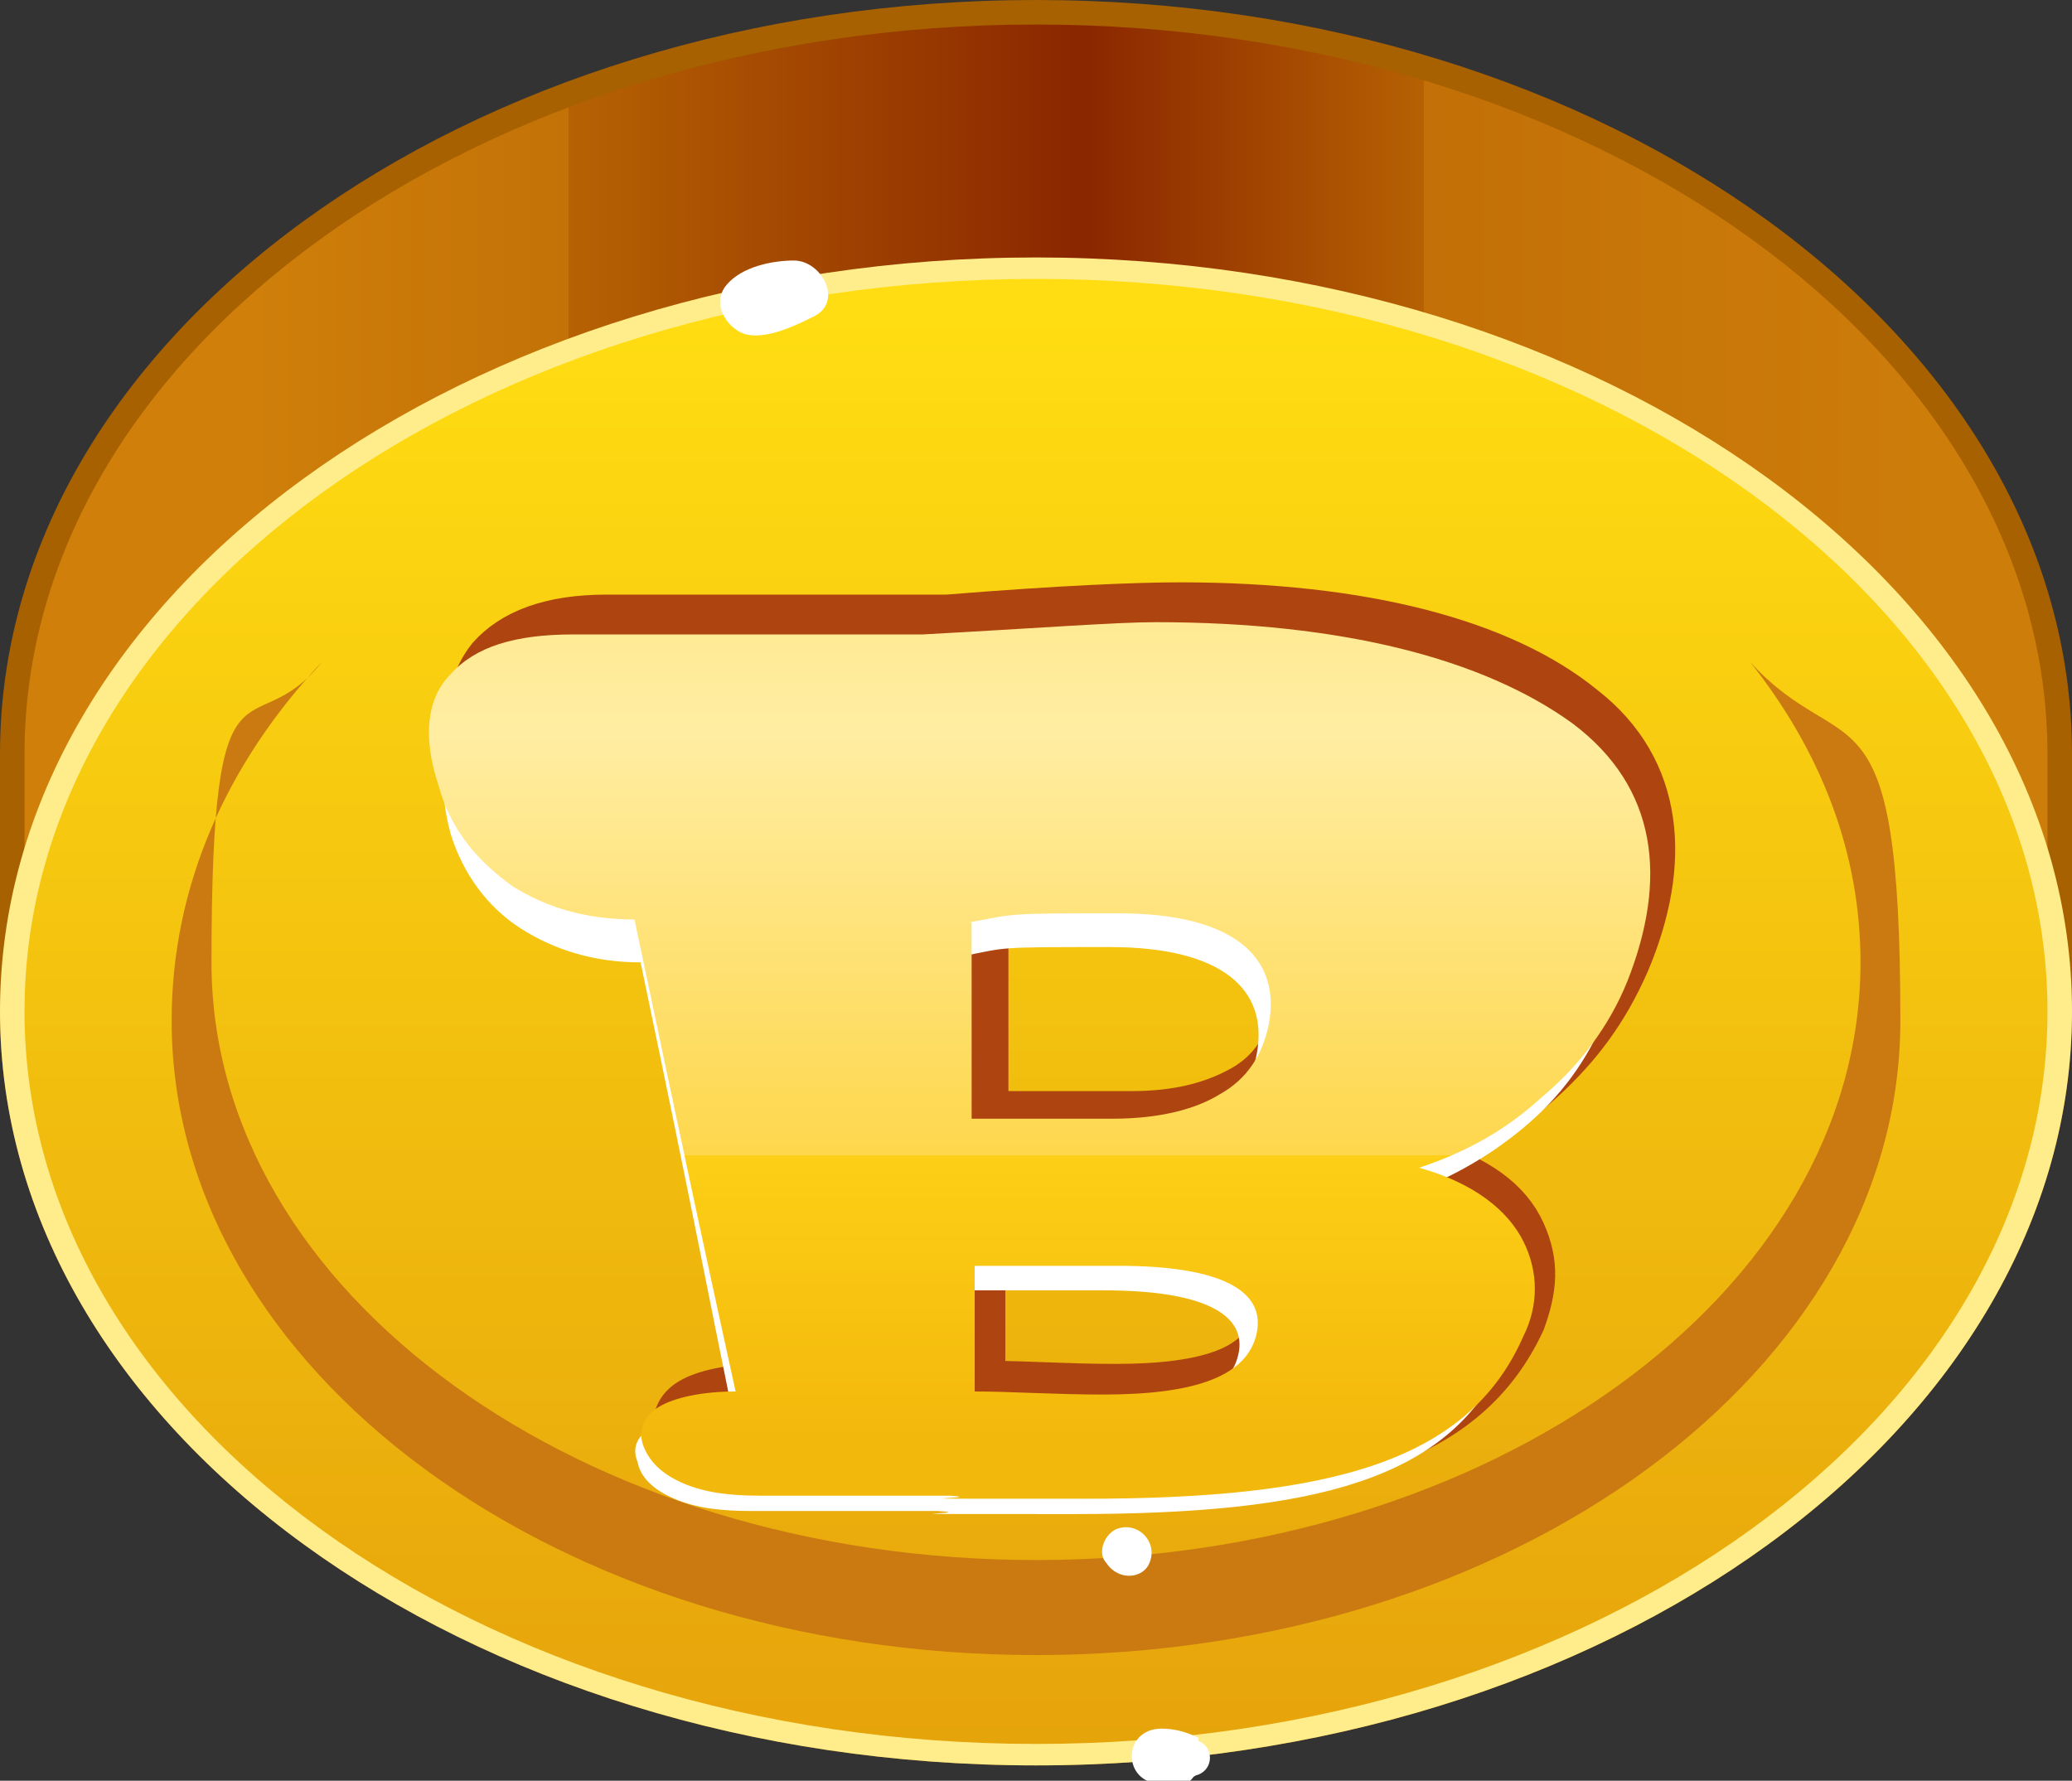
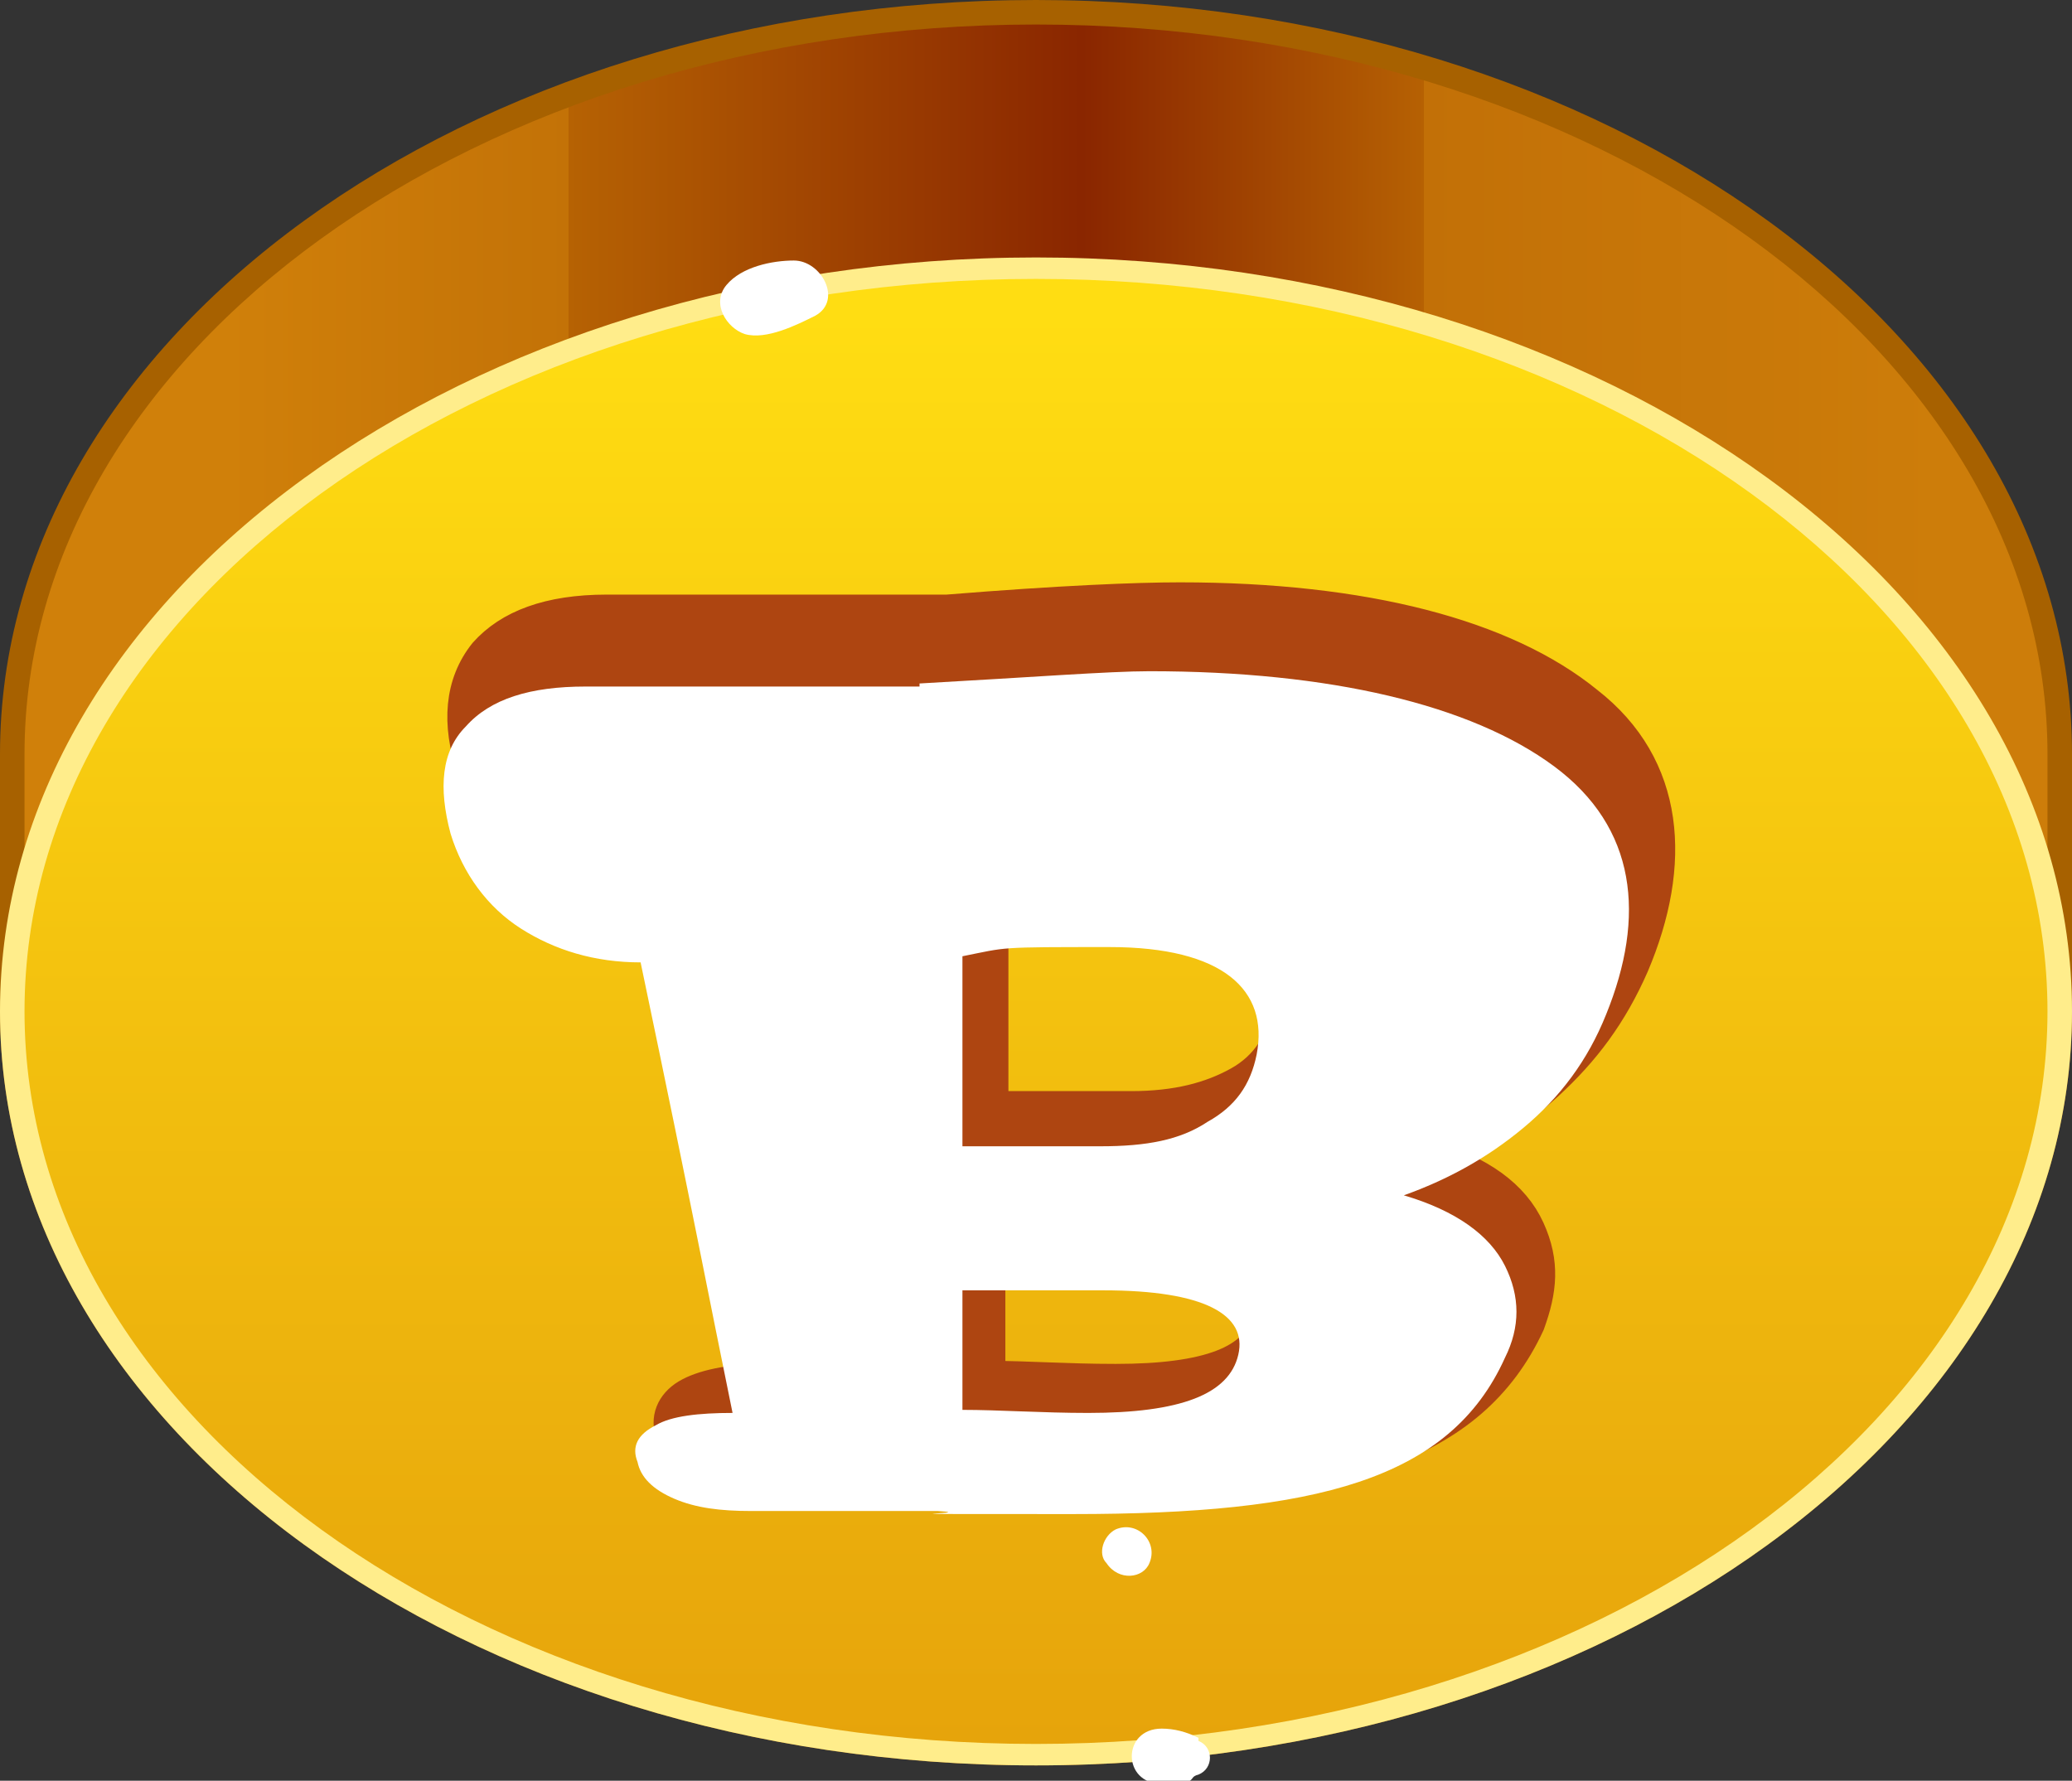
<svg xmlns="http://www.w3.org/2000/svg" id="_" data-name=" " version="1.1" viewBox="0 0 67.6 58.1">
  <rect x="0" y="0" width="67.6" height="58.1" fill="#333333" stroke="none" />
  <defs>
    <style> .cls-1 { fill: url(#_Безымянный_градиент_2); } .cls-1, .cls-2, .cls-3, .cls-4, .cls-5, .cls-6, .cls-7 { stroke-width: 0px; } .cls-2 { fill: url(#_Безымянный_градиент); } .cls-3 { fill: #ffed8b; } .cls-4 { fill: url(#_Безымянный_градиент_9); } .cls-5 { fill: #a76100; } .cls-6 { fill: #ca7a11; } .cls-8 { fill: #ae4511; stroke: #ae4511; stroke-linejoin: round; } .cls-7 { fill: #fff; } </style>
    <linearGradient id="_Безымянный_градиент" data-name="Безымянный градиент" x1="-1326.3" y1="7.1" x2="-1270.5" y2="7.1" gradientTransform="translate(-1263.1 35.9) rotate(-180)" gradientUnits="userSpaceOnUse">
      <stop offset="0" stop-color="#cd7d0a" />
      <stop offset=".3" stop-color="#c27007" />
      <stop offset=".3" stop-color="#b66103" />
      <stop offset=".5" stop-color="#8a2600" />
      <stop offset=".8" stop-color="#b66203" />
      <stop offset=".8" stop-color="#c37207" />
      <stop offset="1" stop-color="#d0800a" />
    </linearGradient>
    <linearGradient id="_Безымянный_градиент_2" data-name="Безымянный градиент 2" x1="-1296.9" y1="25.6" x2="-1296.9" y2="-28.9" gradientTransform="translate(-1263.1 35.9) rotate(-180)" gradientUnits="userSpaceOnUse">
      <stop offset="0" stop-color="#ffdd12" />
      <stop offset="1" stop-color="#e29a0a" />
    </linearGradient>
    <linearGradient id="_Безымянный_градиент_9" data-name="Безымянный градиент 9" x1="34" y1="46.9" x2="34" y2=".8" gradientUnits="userSpaceOnUse">
      <stop offset="0" stop-color="#f3b80c" />
      <stop offset=".2" stop-color="#fdcf16" />
      <stop offset=".2" stop-color="#fed74c" />
      <stop offset=".5" stop-color="#ffeda2" />
      <stop offset=".8" stop-color="#ffe268" />
      <stop offset=".8" stop-color="#ffd31c" />
      <stop offset="1" stop-color="#efb60c" />
    </linearGradient>
  </defs>
  <path class="cls-2" d="M.4,33c0,13.4,15,24.2,33.4,24.2s33.4-10.8,33.4-24.2v-8.4c0-13.4-15-24.2-33.4-24.2S.4,11.2.4,24.6v8.4Z" />
  <path class="cls-5" d="M33.8,57.6C15.2,57.6,0,46.6,0,33v-8.4C0,11,15.2,0,33.8,0s33.8,11,33.8,24.6v8.4c0,13.6-15.2,24.6-33.8,24.6M33.8.8C15.6.8.8,11.5.8,24.6v8.4c0,13.2,14.8,23.9,33,23.9s33-10.7,33-23.9v-8.4C66.8,11.5,52,.8,33.8.8" />
  <ellipse class="cls-1" cx="33.8" cy="33" rx="33.4" ry="24.2" />
  <path class="cls-3" d="M33.8,57.6C15.2,57.6,0,46.6,0,33S15.2,8.4,33.8,8.4s33.8,11,33.8,24.6-15.2,24.6-33.8,24.6M33.8,9.1C15.6,9.1.8,19.8.8,33s14.8,23.9,33,23.9,33-10.7,33-23.9-14.8-23.9-33-23.9" />
-   <path class="cls-6" d="M33.8,54c15.6,0,28.2-9.3,28.2-20.7s-1.8-8.3-4.9-11.7c2.3,2.9,3.6,6.2,3.6,9.8,0,10.8-12.1,19.5-26.9,19.5S6.9,42.2,6.9,31.4s1.3-6.9,3.6-9.8c-3.1,3.3-4.9,7.3-4.9,11.7,0,11.4,12.6,20.7,28.2,20.7" />
  <path class="cls-7" d="M39.1,56.7c-.4-.2-.8-.3-1.2-.3-1.3,0-1.3,1.8,0,1.8s.8-.2,1.2-.3c.5-.2.5-.9,0-1.1h0ZM36.4,49.9h0c-.4.2-.6.8-.3,1.1h0c.4.6,1.2.5,1.4,0,.3-.7-.4-1.4-1.1-1.1h0ZM25.9,8.5c-.7,0-1.7.2-2.2.8s0,1.4.6,1.6c.7.2,1.7-.3,2.3-.6.9-.5.2-1.8-.7-1.8" />
  <g>
    <path class="cls-8" d="M30.9,19.9c3.7-.3,6.2-.4,7.6-.4,6,0,10.6,1.2,13.3,3.4,2.7,2.1,2.9,5.3,1.5,8.6-.7,1.6-1.6,2.8-2.8,3.9-1.2,1.1-2.5,1.8-3.9,2.3,1.7.5,2.8,1.3,3.3,2.4s.4,2,0,3.1c-1.9,4.1-6.3,5.3-14,5.3s-2.8,0-4.3-.1h-6c-1,0-1.8-.1-2.5-.4-.7-.3-1.1-.7-1.2-1.2-.2-.5,0-1,.5-1.3.5-.3,1.4-.5,2.5-.5-.8-4-1.3-6.2-3.1-15.4-1.5,0-2.8-.4-4-1.2-1.1-.8-1.9-1.9-2.4-3.3-.5-1.5-.4-2.8.4-3.8.8-.9,2.1-1.4,4-1.4h11.1ZM32.4,29.6c0,3,0,4.2,0,6.5h4.5c1.5,0,2.6-.3,3.5-.8.9-.5,1.4-1.3,1.6-2.3.4-2.3-1.1-3.7-4.8-3.7s-3.3,0-4.8.3ZM32.3,40.9c0,1.8,0,2.6,0,4,1.2,0,2.5.1,4.1.1,3,0,4.6-.6,4.9-1.9.3-1.4-1.1-2.2-4.3-2.2h-4.6Z" />
    <path class="cls-7" d="M30,22.3c3.6-.2,6.2-.4,7.5-.4,5.9,0,10.5,1.1,13.2,3.1,2.7,2,3,4.9,1.7,8.1-.6,1.5-1.5,2.7-2.7,3.7-1.2,1-2.5,1.7-3.9,2.2,1.7.5,2.8,1.3,3.3,2.3.5,1,.5,2,0,3-1.8,4-6.2,5.1-14.1,5.1s-2.8,0-4.4-.1h-6.1c-1,0-1.8-.1-2.5-.4-.7-.3-1.1-.7-1.2-1.2-.2-.5,0-.9.6-1.2.5-.3,1.4-.4,2.5-.4-.8-3.9-1.2-6.1-3-14.7-1.5,0-2.8-.4-3.9-1.1-1.1-.7-1.9-1.8-2.3-3.1-.4-1.5-.3-2.7.5-3.5.8-.9,2.1-1.3,3.9-1.3h10.9ZM31.4,31.3c0,2.8,0,4,0,6.1h4.5c1.5,0,2.6-.2,3.5-.8.9-.5,1.4-1.2,1.6-2.2.4-2.1-1.1-3.5-4.8-3.5s-3.3,0-4.8.3ZM31.4,42.1c0,1.8,0,2.5,0,3.9,1.2,0,2.6.1,4.1.1,3,0,4.6-.6,4.9-1.9.3-1.3-1.1-2.1-4.4-2.1h-4.7Z" />
-     <path class="cls-4" d="M30.1,20.7c3.7-.2,6.3-.4,7.6-.4,6.1,0,10.7,1.2,13.6,3.3,2.8,2.1,3.1,5.1,1.8,8.4-.6,1.5-1.6,2.8-2.8,3.8-1.2,1.1-2.5,1.8-4,2.3,1.8.5,2.9,1.4,3.4,2.4.5,1,.5,2.1,0,3.1-1.8,4.1-6.3,5.3-14.3,5.3s-2.9,0-4.4-.1h-6.2c-1,0-1.8-.1-2.5-.4-.7-.3-1.1-.7-1.3-1.2-.2-.5,0-1,.5-1.3.5-.3,1.4-.5,2.5-.5-.9-4.1-1.4-6.4-3.3-15.4-1.6,0-2.9-.4-4-1.1-1.1-.8-2-1.8-2.4-3.3-.5-1.5-.4-2.8.4-3.6.8-.9,2.1-1.3,4-1.3h11.2ZM31.7,30.1c0,2.9,0,4.2,0,6.4h4.6c1.5,0,2.7-.3,3.5-.8.9-.5,1.4-1.3,1.6-2.3.4-2.2-1.2-3.6-4.9-3.6s-3.3,0-4.9.3ZM31.8,41.4c0,1.8,0,2.6,0,4,1.2,0,2.6.1,4.2.1,3,0,4.7-.6,5-2,.3-1.4-1.2-2.2-4.5-2.2h-4.7Z" />
  </g>
</svg>